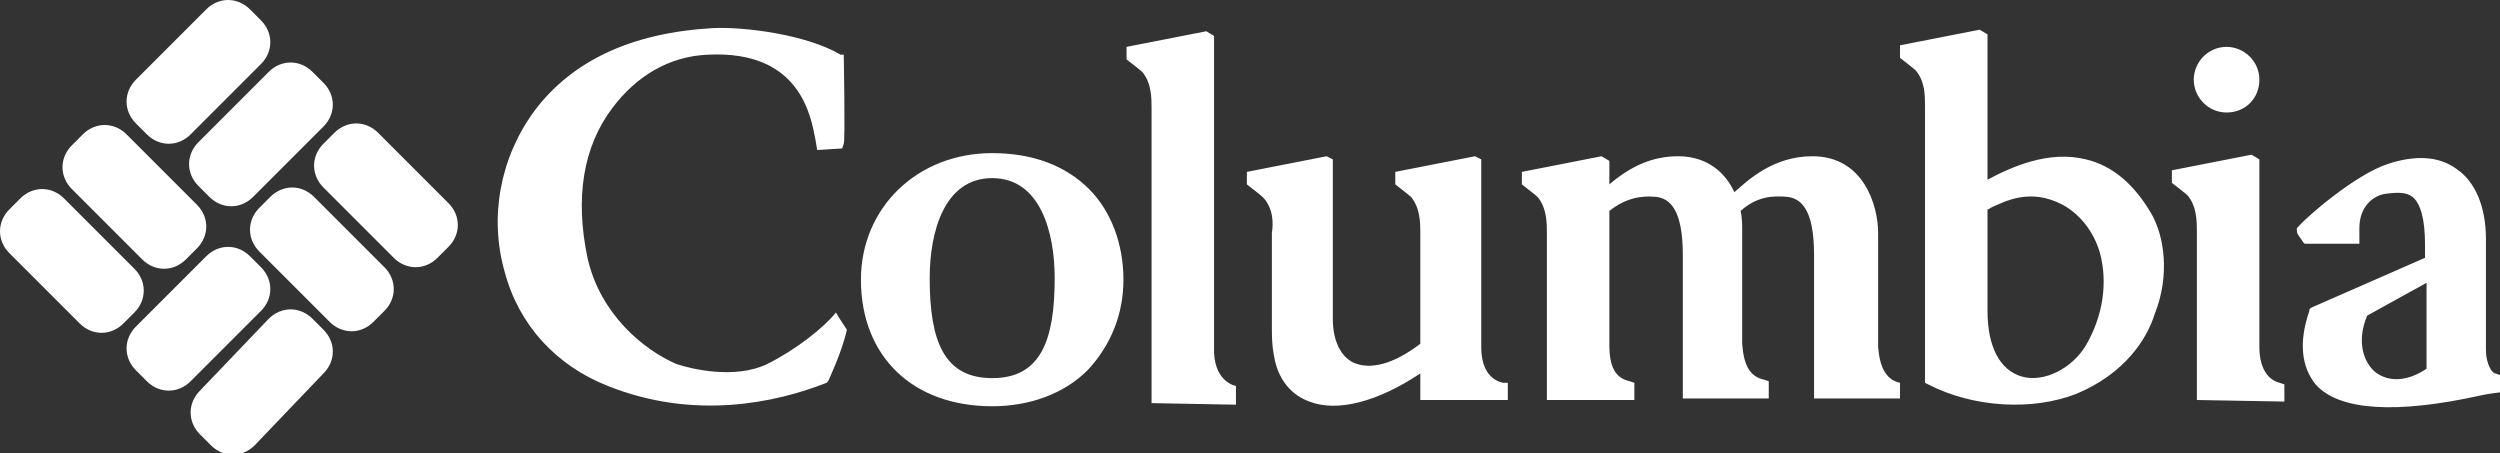
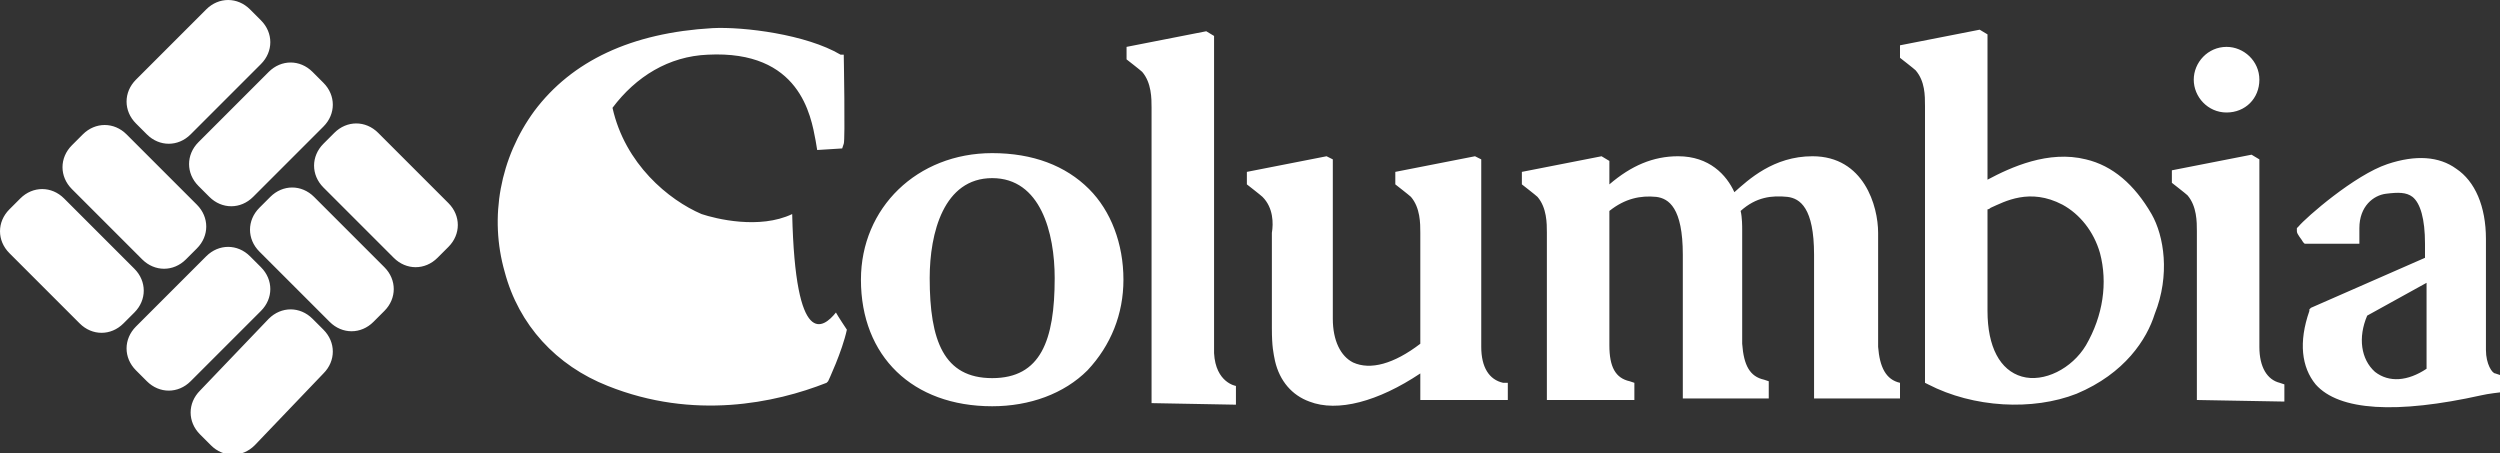
<svg xmlns="http://www.w3.org/2000/svg" xmlns:ns1="https://boxy-svg.com" version="1.1" id="Layer_1" x="0px" y="0px" viewBox="0 0 160 29" style="enable-background:new 0 0 160 29;">
  <rect x="0" y="0" width="160" height="29" fill="#333333" stroke="none" />
  <defs>
    <ns1:export>
      <ns1:file format="svg" href="#Columbia_logo_blue" excluded="true" />
      <ns1:file format="svg" href="#Columbia_logo_blue" path="Untitled 2.svg" />
    </ns1:export>
  </defs>
  <style type="text/css">
	.st0{fill:#1987C7;}
</style>
-   <path id="Columbia_logo_blue" class="st0" d="M8.6,17.2c0.8,0.8,0.8,2,0,2.8l-0.7,0.7c-0.8,0.8-2,0.8-2.8,0l-4.5-4.5 c-0.8-0.8-0.8-2,0-2.8l0.7-0.7c0.8-0.8,2-0.8,2.8,0L8.6,17.2L8.6,17.2z M8.1,8.6c-0.8-0.8-2-0.8-2.8,0L4.6,9.3c-0.8,0.8-0.8,2,0,2.8 l4.5,4.5c0.8,0.8,2,0.8,2.8,0l0.7-0.7c0.8-0.8,0.8-2,0-2.8L8.1,8.6L8.1,8.6z M20.1,12.6c-0.8-0.8-2-0.8-2.8,0l-0.7,0.7 c-0.8,0.8-0.8,2,0,2.8l4.5,4.5c0.8,0.8,2,0.8,2.8,0l0.7-0.7c0.8-0.8,0.8-2,0-2.8L20.1,12.6L20.1,12.6z M24.2,8.5 c-0.8-0.8-2-0.8-2.8,0l-0.7,0.7c-0.8,0.8-0.8,2,0,2.8l4.5,4.5c0.8,0.8,2,0.8,2.8,0l0.7-0.7c0.8-0.8,0.8-2,0-2.8L24.2,8.5L24.2,8.5z M16.7,4.1c0.8-0.8,0.8-2,0-2.8L16,0.6c-0.8-0.8-2-0.8-2.8,0L8.7,5.1c-0.8,0.8-0.8,2,0,2.8l0.7,0.7c0.8,0.8,2,0.8,2.8,0L16.7,4.1 L16.7,4.1z M20.7,8.1c0.8-0.8,0.8-2,0-2.8l-0.7-0.7c-0.8-0.8-2-0.8-2.8,0l-4.5,4.5c-0.8,0.8-0.8,2,0,2.8l0.7,0.7 c0.8,0.8,2,0.8,2.8,0L20.7,8.1L20.7,8.1z M16.7,19.9c0.8-0.8,0.8-2,0-2.8L16,16.4c-0.8-0.8-2-0.8-2.8,0l-4.5,4.5 c-0.8,0.8-0.8,2,0,2.8l0.7,0.7c0.8,0.8,2,0.8,2.8,0L16.7,19.9L16.7,19.9z M20.7,23.9c0.8-0.8,0.8-2,0-2.8l-0.7-0.7 c-0.8-0.8-2-0.8-2.8,0L12.8,25c-0.8,0.8-0.8,2,0,2.8l0.7,0.7c0.8,0.8,2,0.8,2.8,0L20.7,23.9L20.7,23.9z M53.5,20 c0.1,0.2,0.7,1.1,0.7,1.1c-0.3,1.4-1.2,3.3-1.2,3.3l-0.1,0.1c-3.3,1.3-8.5,2.4-14,0.2c-3.3-1.3-5.7-3.9-6.6-7.3 c-1-3.5-0.3-7.3,1.9-10.3c2.4-3.2,6.2-5,11.4-5.3c2-0.1,6,0.4,8.2,1.7L54,3.5c0,0,0.1,5.5,0,5.7l-0.1,0.3c0,0-1.6,0.1-1.6,0.1 L52.2,9c-0.3-1.6-1-5.8-6.9-5.5c-2.5,0.1-4.6,1.4-6.1,3.4c-1.9,2.5-2.4,5.8-1.6,9.6c0.8,3.6,3.6,5.9,5.7,6.8c0.9,0.3,3.7,1,5.8,0 C50.9,22.4,52.7,21,53.5,20 M73.7,25.8l0-18.9c0-0.6,0-1.6-0.6-2.3c-0.1-0.1-1-0.8-1-0.8V3l5.1-1l0.5,0.3c0,0,0,20,0,20.3 c0.1,1.9,1.4,2.1,1.4,2.1v1.2L73.7,25.8L73.7,25.8z M96.2,24.5c-0.9-0.2-1.4-1-1.4-2.3l0-12L94.4,10l-5.1,1v0.8c0,0,0.9,0.7,1,0.8 c0.6,0.7,0.6,1.7,0.6,2.3l0,7.1c-1.7,1.3-3.2,1.7-4.3,1.2c-0.8-0.4-1.3-1.4-1.3-2.8c0,0,0-10.2,0-10.2L84.9,10l-5.1,1v0.8 c0,0,0.9,0.7,1,0.8c0.7,0.7,0.7,1.7,0.6,2.3V21c0,1.2,0.1,1.6,0.2,2.1c0.3,1.3,1.1,2.2,2.2,2.6c1.8,0.7,4.4,0,7.1-1.8v1.7l5.6,0 v-1.1L96.2,24.5L96.2,24.5z M121.6,24.5c-0.9-0.2-1.3-1-1.4-2.3l0-7.3c0-1.7-0.9-4.9-4.2-4.9c-2.5,0-4.1,1.5-5,2.3 c-0.5-1.1-1.6-2.3-3.6-2.3c-1.6,0-3,0.6-4.4,1.8l0-1.5l-0.5-0.3l-5.1,1v0.8c0,0,0.9,0.7,1,0.8c0.6,0.7,0.6,1.7,0.6,2.3l0,10.7l5.6,0 v-1.1l-0.3-0.1c-0.9-0.2-1.3-0.9-1.3-2.3c0,0,0-7.4,0-8.6c1-0.8,2-1,3-0.9c0.8,0.1,1.7,0.7,1.7,3.7c0,0,0,9.2,0,9.2l5.5,0v-1.1 l-0.3-0.1c-0.9-0.2-1.3-0.9-1.4-2.3c0,0,0-7.3,0-7.3c0-0.2,0-0.8-0.1-1.2c1-0.9,2-1,3-0.9c0.8,0.1,1.7,0.7,1.7,3.7c0,0,0,9.2,0,9.2 l5.5,0v-1.1L121.6,24.5L121.6,24.5z M71.9,17.9c0-2.3-0.8-4.4-2.2-5.8c-1.5-1.5-3.6-2.3-6.2-2.3c-4.8,0-8.4,3.5-8.4,8.1 c0,4.9,3.3,8.1,8.4,8.1c2.4,0,4.6-0.8,6.1-2.3C71.1,22.1,71.9,20.1,71.9,17.9 M63.5,24.2c-3.1,0-4-2.4-4-6.4c0-2.9,0.9-6.4,4-6.4 c3.1,0,4,3.5,4,6.4C67.5,21.8,66.6,24.2,63.5,24.2 M140.4,5.1c0-1.1,0.9-2.1,2.1-2.1c1.1,0,2.1,0.9,2.1,2.1s-0.9,2.1-2.1,2.1 C141.3,7.2,140.4,6.2,140.4,5.1 M140.6,25.6l0-10.8c0-0.6,0-1.6-0.6-2.3c-0.1-0.1-1-0.8-1-0.8v-0.8l5.1-1l0.5,0.3c0,0,0,12,0,12 c0,1.3,0.5,2.1,1.3,2.3l0.3,0.1v1.1L140.6,25.6L140.6,25.6z M137.7,13.7c-1.1-1.9-2.5-3.1-4.2-3.5c-2.4-0.6-4.8,0.5-6.3,1.3l0-9.3 l-0.5-0.3l-5.1,1v0.8c0,0,0.9,0.7,1,0.8c0.6,0.7,0.6,1.6,0.6,2.3l0,17.5v0.2l0.2,0.1c2.9,1.5,6.7,1.7,9.5,0.6c3.1-1.3,4.5-3.5,5-5.1 C138.9,17.6,138.5,15.1,137.7,13.7 M133.5,22.1c-0.9,1.5-2.7,2.4-4.1,2c-1.4-0.4-2.2-1.9-2.2-4.2c0,0,0-5.3,0-6.5c0,0,0.1,0,0.2-0.1 c0.9-0.4,2.5-1.3,4.6-0.2c1.1,0.6,2,1.7,2.4,3.1C134.9,18.1,134.6,20.2,133.5,22.1 M160,24l-0.3-0.1c-0.2,0-0.6-0.6-0.6-1.5l0-7.1 c0-2.1-0.7-3.7-1.9-4.5c-1.1-0.8-2.6-0.9-4.4-0.3c-2.1,0.7-5.2,3.4-5.7,4l-0.1,0.1l0,0.2c0,0.2,0.3,0.5,0.4,0.7l0.1,0.1 c0,0,3.5,0,3.5,0s0-0.8,0-1c0-1.4,0.9-2.1,1.7-2.2c0.8-0.1,1.3-0.1,1.7,0.2c0.5,0.4,0.8,1.4,0.8,3l0,0.9l-7.3,3.2l-0.1,0.1l0,0.1 c-0.7,2-0.5,3.6,0.4,4.7c1.5,1.7,5.2,1.9,10.6,0.7c0.4-0.1,1.3-0.2,1.3-0.2C160,25,160,24,160,24 M155.3,18.1l0,5.5 c-1.2,0.8-2.4,0.9-3.3,0.2c-0.9-0.8-1.1-2.2-0.5-3.6L155.3,18.1L155.3,18.1z" style="fill: rgb(255, 255, 255);" />
+   <path id="Columbia_logo_blue" class="st0" d="M8.6,17.2c0.8,0.8,0.8,2,0,2.8l-0.7,0.7c-0.8,0.8-2,0.8-2.8,0l-4.5-4.5 c-0.8-0.8-0.8-2,0-2.8l0.7-0.7c0.8-0.8,2-0.8,2.8,0L8.6,17.2L8.6,17.2z M8.1,8.6c-0.8-0.8-2-0.8-2.8,0L4.6,9.3c-0.8,0.8-0.8,2,0,2.8 l4.5,4.5c0.8,0.8,2,0.8,2.8,0l0.7-0.7c0.8-0.8,0.8-2,0-2.8L8.1,8.6L8.1,8.6z M20.1,12.6c-0.8-0.8-2-0.8-2.8,0l-0.7,0.7 c-0.8,0.8-0.8,2,0,2.8l4.5,4.5c0.8,0.8,2,0.8,2.8,0l0.7-0.7c0.8-0.8,0.8-2,0-2.8L20.1,12.6L20.1,12.6z M24.2,8.5 c-0.8-0.8-2-0.8-2.8,0l-0.7,0.7c-0.8,0.8-0.8,2,0,2.8l4.5,4.5c0.8,0.8,2,0.8,2.8,0l0.7-0.7c0.8-0.8,0.8-2,0-2.8L24.2,8.5L24.2,8.5z M16.7,4.1c0.8-0.8,0.8-2,0-2.8L16,0.6c-0.8-0.8-2-0.8-2.8,0L8.7,5.1c-0.8,0.8-0.8,2,0,2.8l0.7,0.7c0.8,0.8,2,0.8,2.8,0L16.7,4.1 L16.7,4.1z M20.7,8.1c0.8-0.8,0.8-2,0-2.8l-0.7-0.7c-0.8-0.8-2-0.8-2.8,0l-4.5,4.5c-0.8,0.8-0.8,2,0,2.8l0.7,0.7 c0.8,0.8,2,0.8,2.8,0L20.7,8.1L20.7,8.1z M16.7,19.9c0.8-0.8,0.8-2,0-2.8L16,16.4c-0.8-0.8-2-0.8-2.8,0l-4.5,4.5 c-0.8,0.8-0.8,2,0,2.8l0.7,0.7c0.8,0.8,2,0.8,2.8,0L16.7,19.9L16.7,19.9z M20.7,23.9c0.8-0.8,0.8-2,0-2.8l-0.7-0.7 c-0.8-0.8-2-0.8-2.8,0L12.8,25c-0.8,0.8-0.8,2,0,2.8l0.7,0.7c0.8,0.8,2,0.8,2.8,0L20.7,23.9L20.7,23.9z M53.5,20 c0.1,0.2,0.7,1.1,0.7,1.1c-0.3,1.4-1.2,3.3-1.2,3.3l-0.1,0.1c-3.3,1.3-8.5,2.4-14,0.2c-3.3-1.3-5.7-3.9-6.6-7.3 c-1-3.5-0.3-7.3,1.9-10.3c2.4-3.2,6.2-5,11.4-5.3c2-0.1,6,0.4,8.2,1.7L54,3.5c0,0,0.1,5.5,0,5.7l-0.1,0.3c0,0-1.6,0.1-1.6,0.1 L52.2,9c-0.3-1.6-1-5.8-6.9-5.5c-2.5,0.1-4.6,1.4-6.1,3.4c0.8,3.6,3.6,5.9,5.7,6.8c0.9,0.3,3.7,1,5.8,0 C50.9,22.4,52.7,21,53.5,20 M73.7,25.8l0-18.9c0-0.6,0-1.6-0.6-2.3c-0.1-0.1-1-0.8-1-0.8V3l5.1-1l0.5,0.3c0,0,0,20,0,20.3 c0.1,1.9,1.4,2.1,1.4,2.1v1.2L73.7,25.8L73.7,25.8z M96.2,24.5c-0.9-0.2-1.4-1-1.4-2.3l0-12L94.4,10l-5.1,1v0.8c0,0,0.9,0.7,1,0.8 c0.6,0.7,0.6,1.7,0.6,2.3l0,7.1c-1.7,1.3-3.2,1.7-4.3,1.2c-0.8-0.4-1.3-1.4-1.3-2.8c0,0,0-10.2,0-10.2L84.9,10l-5.1,1v0.8 c0,0,0.9,0.7,1,0.8c0.7,0.7,0.7,1.7,0.6,2.3V21c0,1.2,0.1,1.6,0.2,2.1c0.3,1.3,1.1,2.2,2.2,2.6c1.8,0.7,4.4,0,7.1-1.8v1.7l5.6,0 v-1.1L96.2,24.5L96.2,24.5z M121.6,24.5c-0.9-0.2-1.3-1-1.4-2.3l0-7.3c0-1.7-0.9-4.9-4.2-4.9c-2.5,0-4.1,1.5-5,2.3 c-0.5-1.1-1.6-2.3-3.6-2.3c-1.6,0-3,0.6-4.4,1.8l0-1.5l-0.5-0.3l-5.1,1v0.8c0,0,0.9,0.7,1,0.8c0.6,0.7,0.6,1.7,0.6,2.3l0,10.7l5.6,0 v-1.1l-0.3-0.1c-0.9-0.2-1.3-0.9-1.3-2.3c0,0,0-7.4,0-8.6c1-0.8,2-1,3-0.9c0.8,0.1,1.7,0.7,1.7,3.7c0,0,0,9.2,0,9.2l5.5,0v-1.1 l-0.3-0.1c-0.9-0.2-1.3-0.9-1.4-2.3c0,0,0-7.3,0-7.3c0-0.2,0-0.8-0.1-1.2c1-0.9,2-1,3-0.9c0.8,0.1,1.7,0.7,1.7,3.7c0,0,0,9.2,0,9.2 l5.5,0v-1.1L121.6,24.5L121.6,24.5z M71.9,17.9c0-2.3-0.8-4.4-2.2-5.8c-1.5-1.5-3.6-2.3-6.2-2.3c-4.8,0-8.4,3.5-8.4,8.1 c0,4.9,3.3,8.1,8.4,8.1c2.4,0,4.6-0.8,6.1-2.3C71.1,22.1,71.9,20.1,71.9,17.9 M63.5,24.2c-3.1,0-4-2.4-4-6.4c0-2.9,0.9-6.4,4-6.4 c3.1,0,4,3.5,4,6.4C67.5,21.8,66.6,24.2,63.5,24.2 M140.4,5.1c0-1.1,0.9-2.1,2.1-2.1c1.1,0,2.1,0.9,2.1,2.1s-0.9,2.1-2.1,2.1 C141.3,7.2,140.4,6.2,140.4,5.1 M140.6,25.6l0-10.8c0-0.6,0-1.6-0.6-2.3c-0.1-0.1-1-0.8-1-0.8v-0.8l5.1-1l0.5,0.3c0,0,0,12,0,12 c0,1.3,0.5,2.1,1.3,2.3l0.3,0.1v1.1L140.6,25.6L140.6,25.6z M137.7,13.7c-1.1-1.9-2.5-3.1-4.2-3.5c-2.4-0.6-4.8,0.5-6.3,1.3l0-9.3 l-0.5-0.3l-5.1,1v0.8c0,0,0.9,0.7,1,0.8c0.6,0.7,0.6,1.6,0.6,2.3l0,17.5v0.2l0.2,0.1c2.9,1.5,6.7,1.7,9.5,0.6c3.1-1.3,4.5-3.5,5-5.1 C138.9,17.6,138.5,15.1,137.7,13.7 M133.5,22.1c-0.9,1.5-2.7,2.4-4.1,2c-1.4-0.4-2.2-1.9-2.2-4.2c0,0,0-5.3,0-6.5c0,0,0.1,0,0.2-0.1 c0.9-0.4,2.5-1.3,4.6-0.2c1.1,0.6,2,1.7,2.4,3.1C134.9,18.1,134.6,20.2,133.5,22.1 M160,24l-0.3-0.1c-0.2,0-0.6-0.6-0.6-1.5l0-7.1 c0-2.1-0.7-3.7-1.9-4.5c-1.1-0.8-2.6-0.9-4.4-0.3c-2.1,0.7-5.2,3.4-5.7,4l-0.1,0.1l0,0.2c0,0.2,0.3,0.5,0.4,0.7l0.1,0.1 c0,0,3.5,0,3.5,0s0-0.8,0-1c0-1.4,0.9-2.1,1.7-2.2c0.8-0.1,1.3-0.1,1.7,0.2c0.5,0.4,0.8,1.4,0.8,3l0,0.9l-7.3,3.2l-0.1,0.1l0,0.1 c-0.7,2-0.5,3.6,0.4,4.7c1.5,1.7,5.2,1.9,10.6,0.7c0.4-0.1,1.3-0.2,1.3-0.2C160,25,160,24,160,24 M155.3,18.1l0,5.5 c-1.2,0.8-2.4,0.9-3.3,0.2c-0.9-0.8-1.1-2.2-0.5-3.6L155.3,18.1L155.3,18.1z" style="fill: rgb(255, 255, 255);" />
</svg>